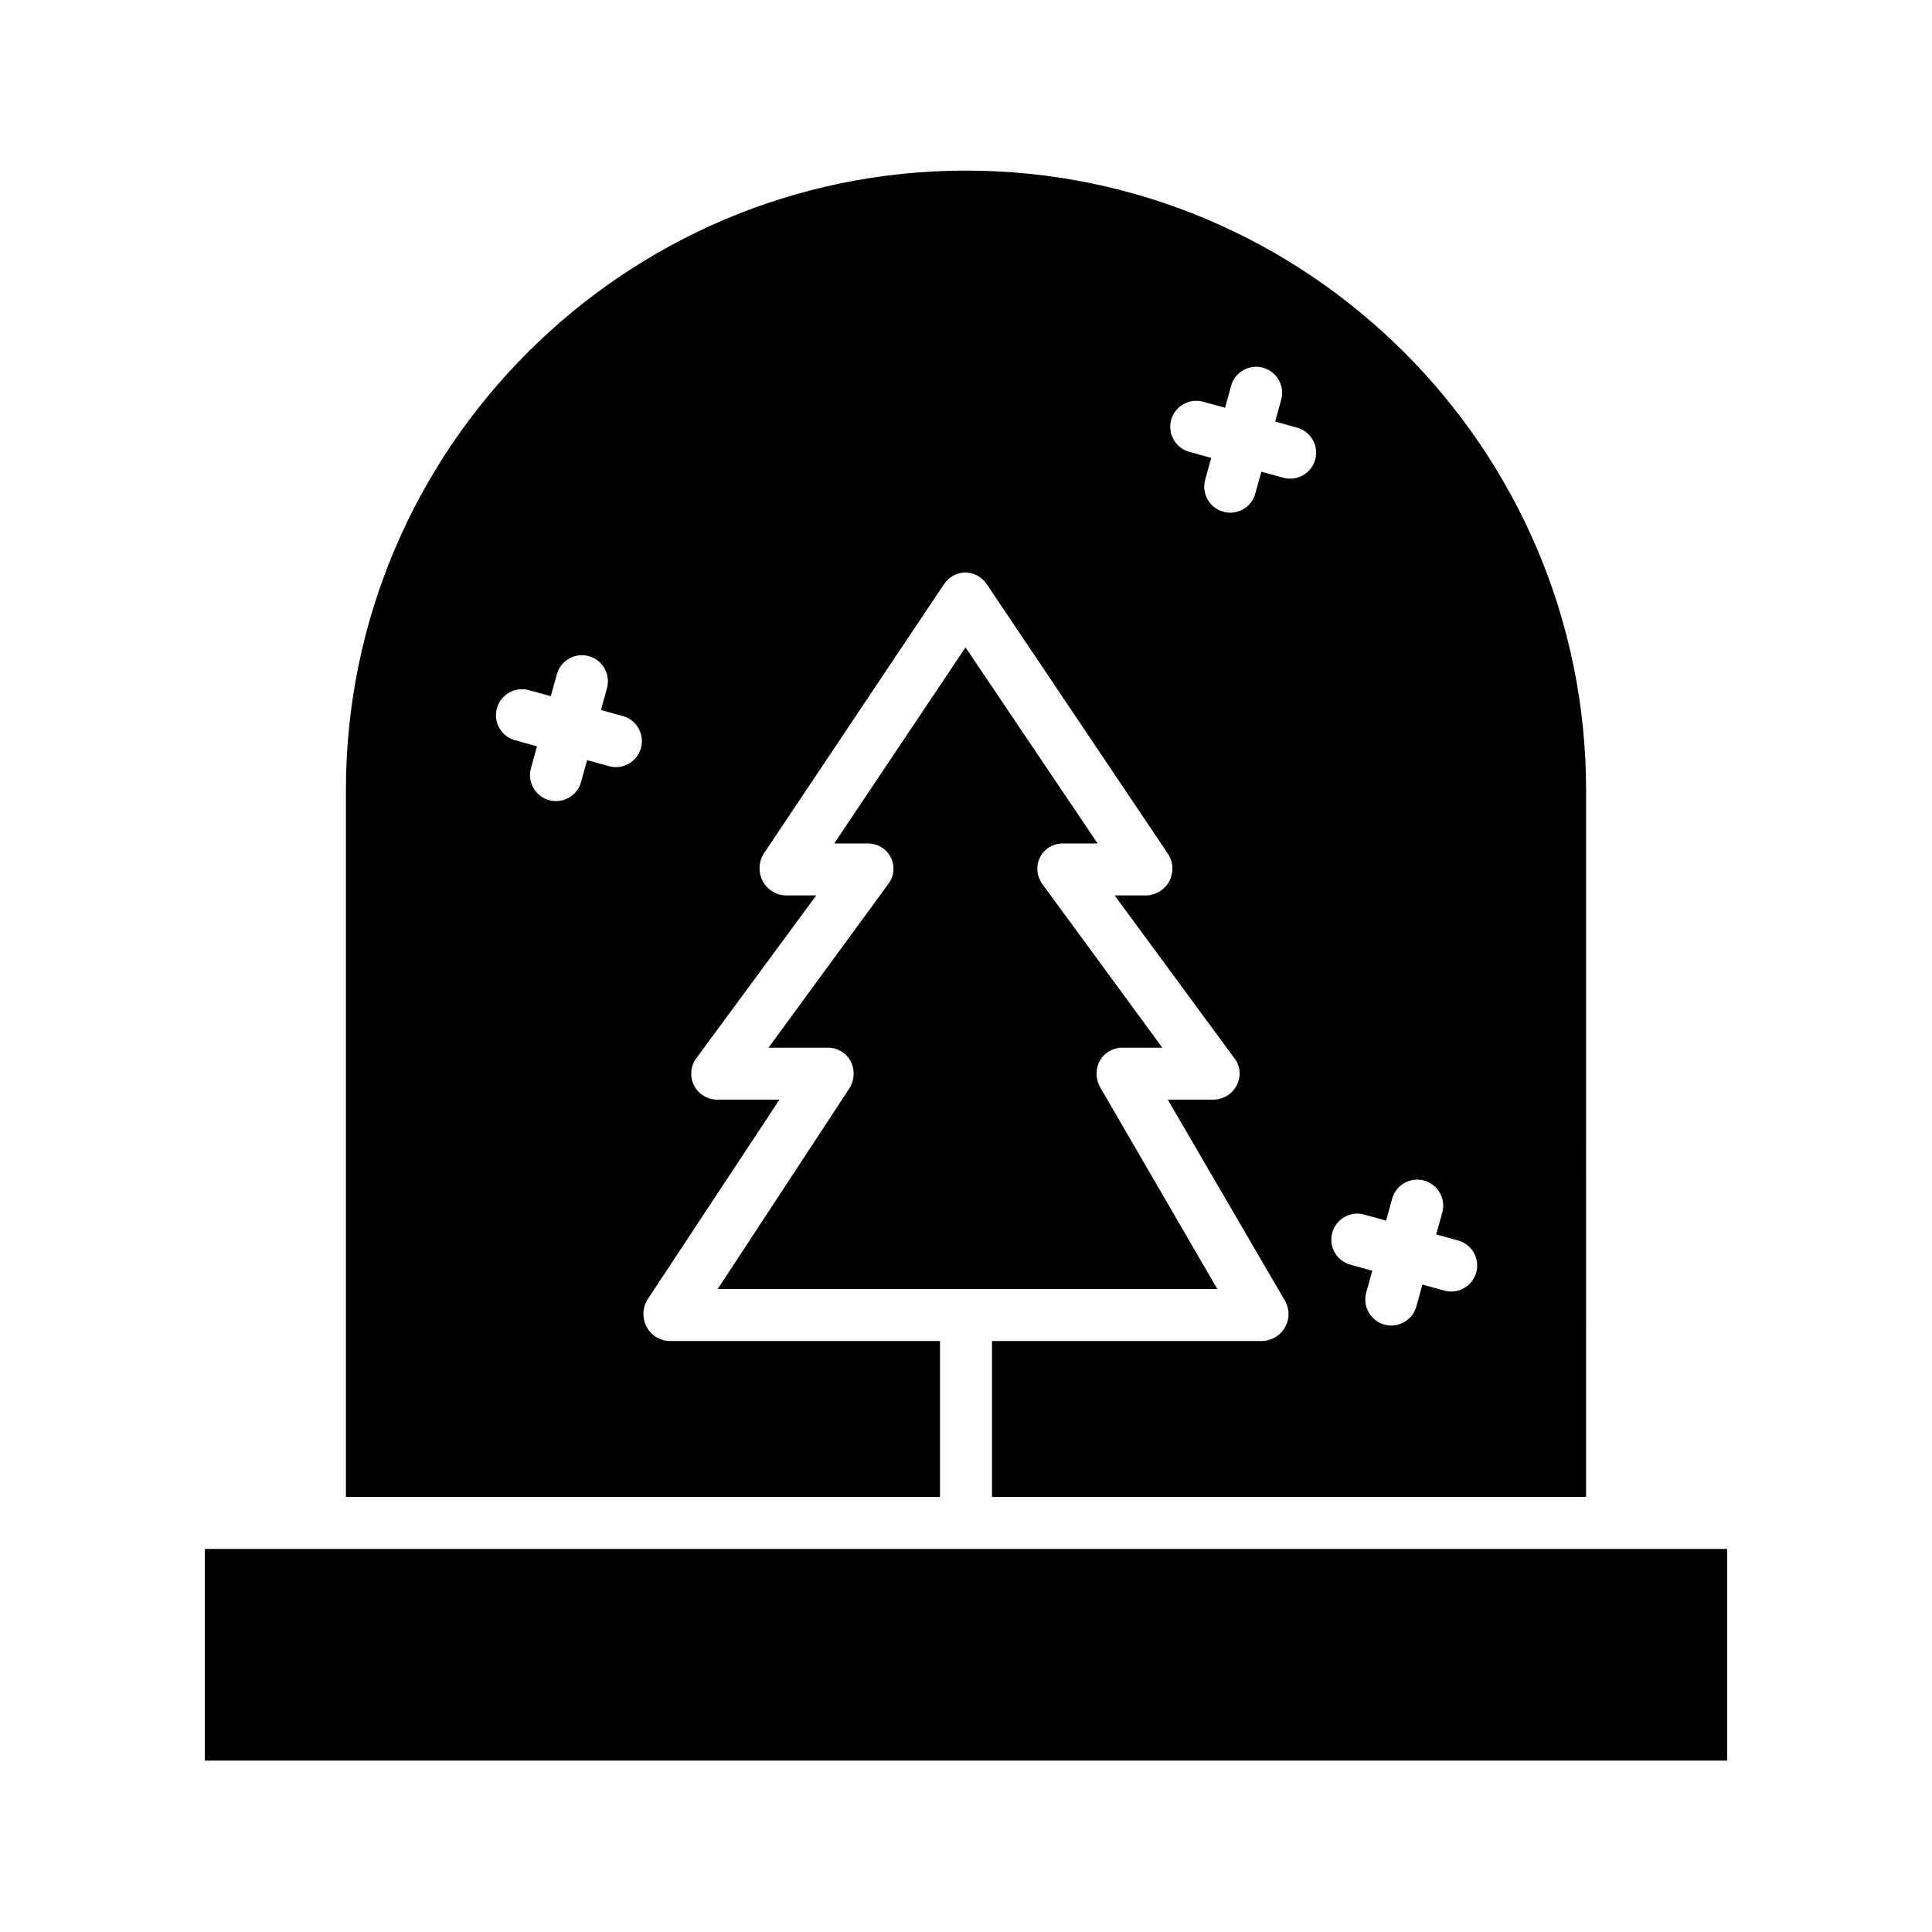
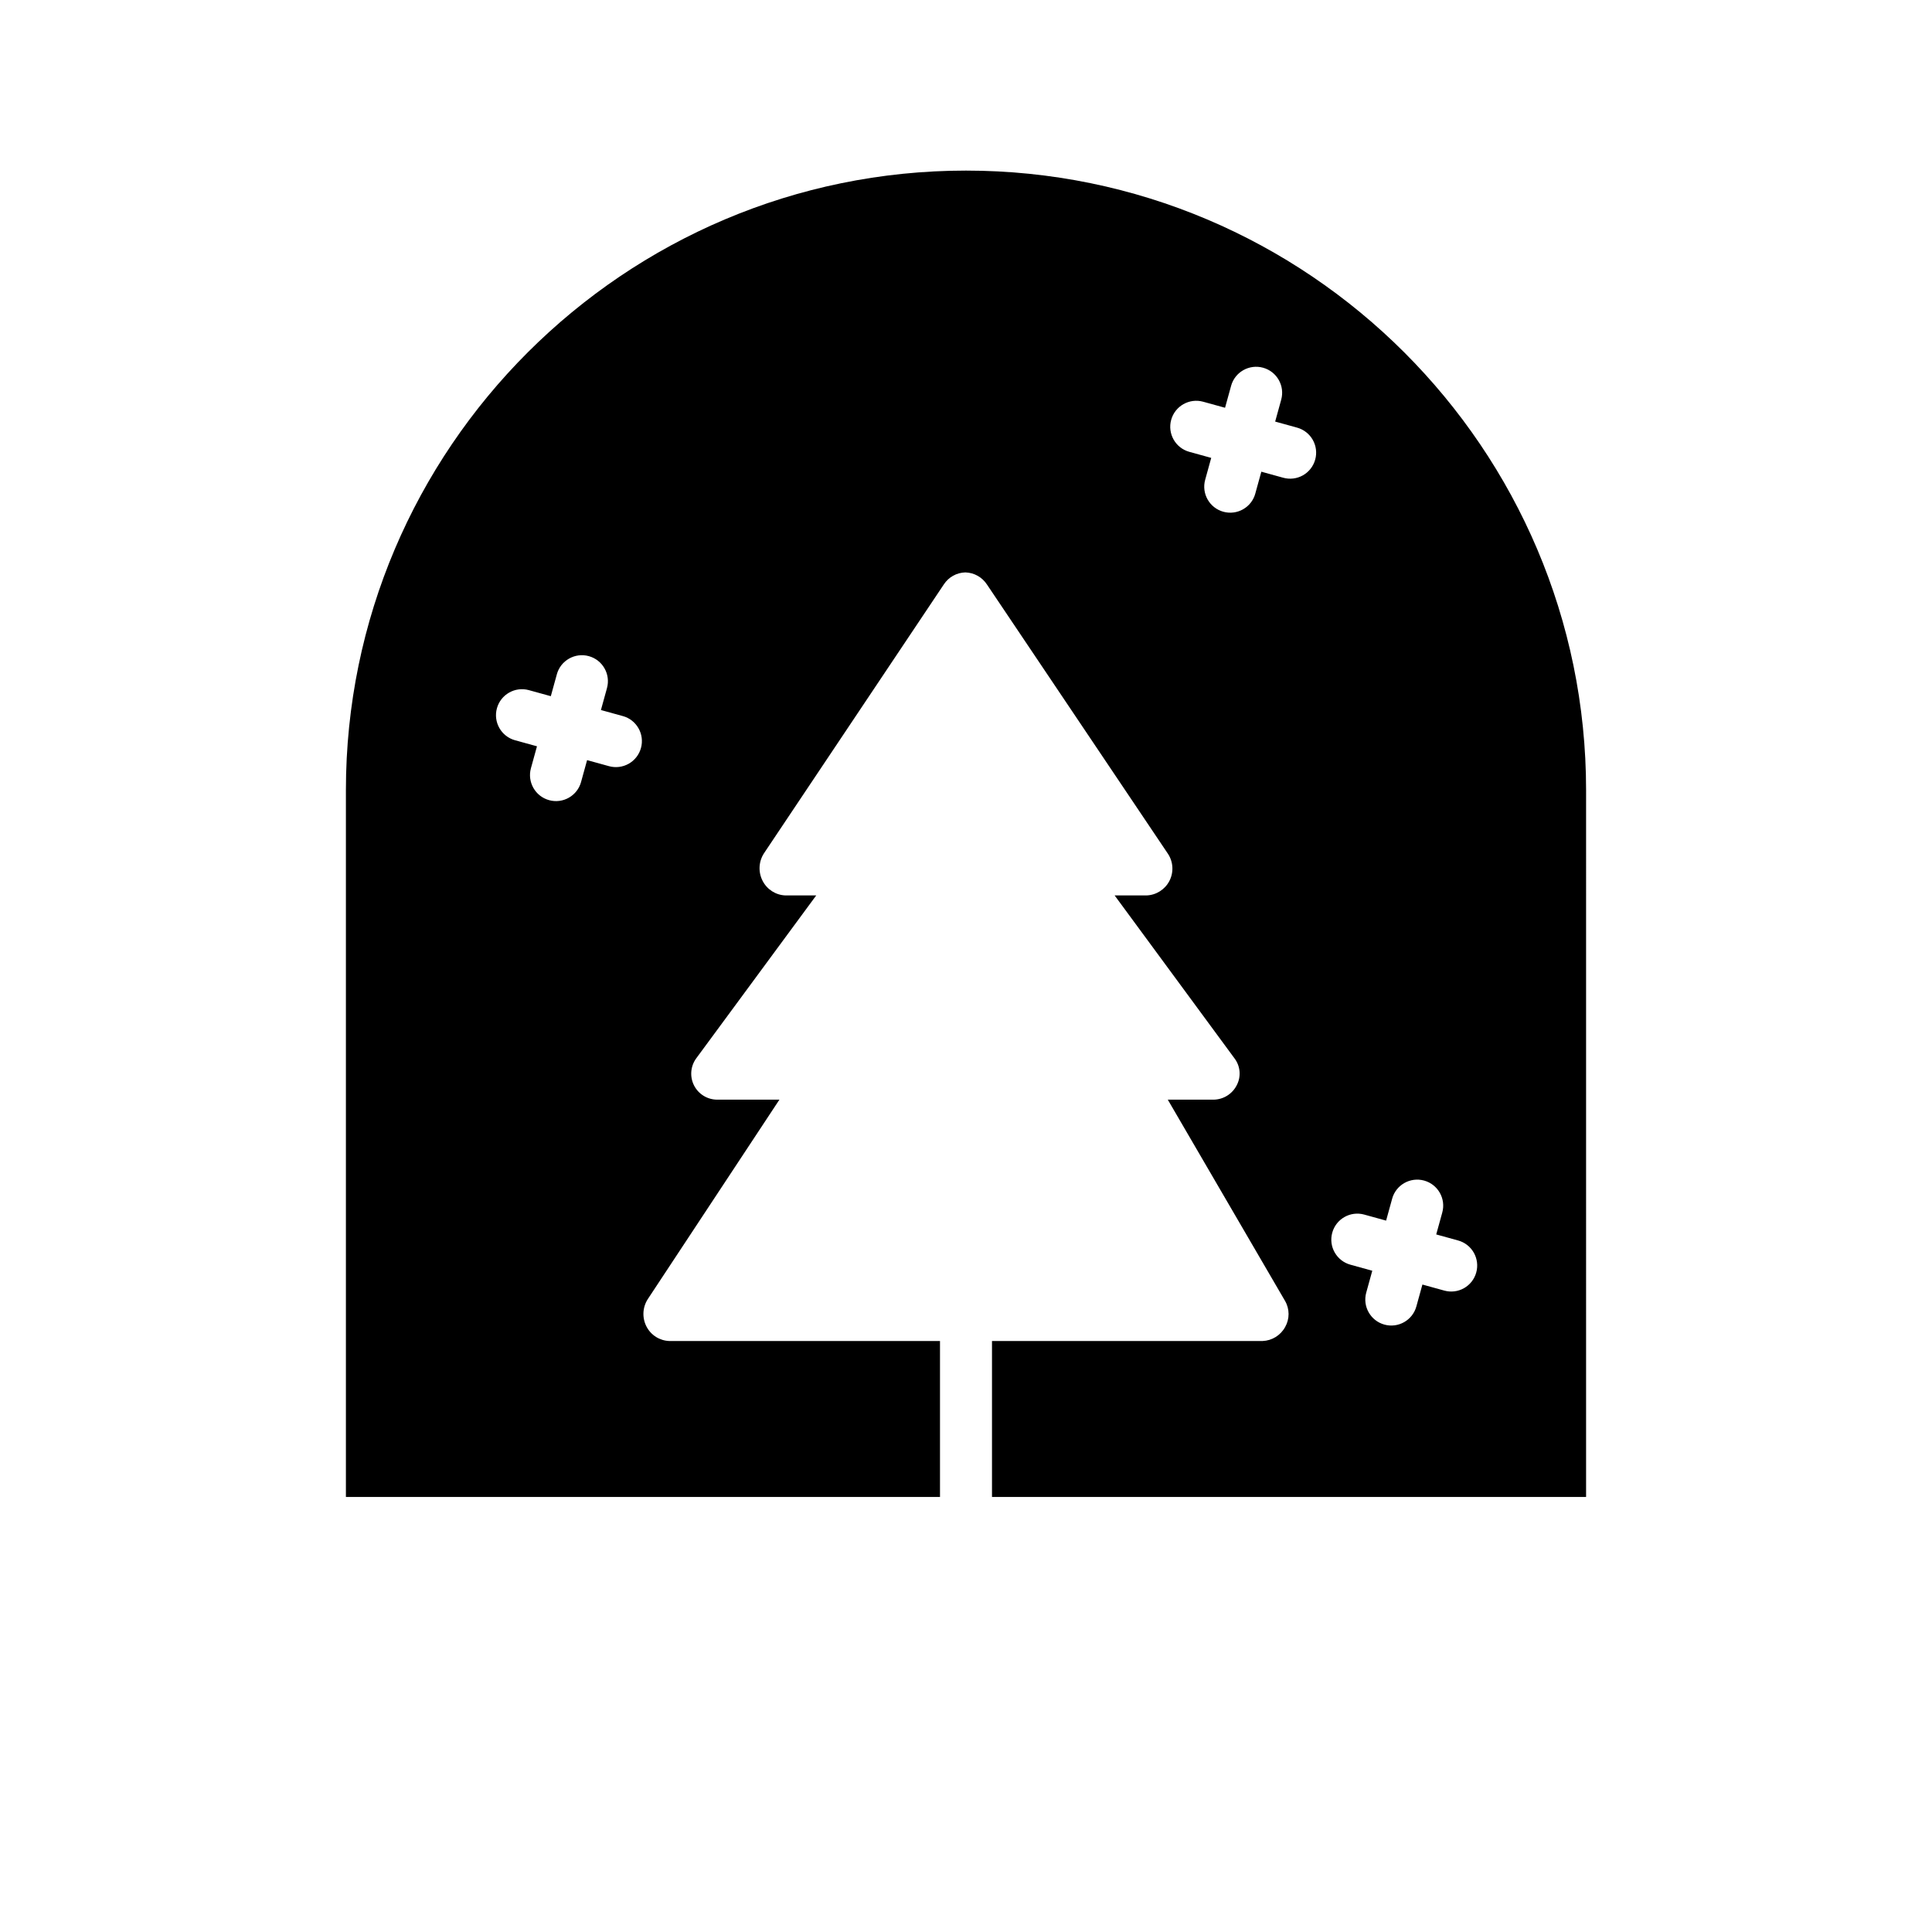
<svg xmlns="http://www.w3.org/2000/svg" fill="#000000" width="800px" height="800px" version="1.1" viewBox="144 144 512 512">
  <g>
    <path d="m564.33 353.41c0-90.539-73.785-164.2-164.33-164.2-90.543 0.004-164.33 73.66-164.33 164.2v187.3h157.44v-41.328h-71.707c-2.566-0.078-4.887-1.539-6.066-3.816-1.199-2.301-1.082-5.066 0.312-7.254l34.906-52.891h-16.484c-2.594 0-4.969-1.457-6.144-3.773-1.172-2.316-0.945-5.094 0.59-7.188l31.793-43.16h-8.133c-2.578-0.086-4.902-1.566-6.074-3.863-1.199-2.316-1.066-5.102 0.352-7.293l47.672-71.27c1.262-1.938 3.398-3.129 5.711-3.18h0.012c2.312 0.07 4.445 1.27 5.707 3.211l47.973 71.375c1.414 2.152 1.555 4.894 0.371 7.18-1.184 2.285-3.508 3.754-6.078 3.84h-8.434l31.789 43.207c1.535 2.043 1.766 4.781 0.594 7.047-1.164 2.336-3.535 3.832-6.148 3.867h-12.148l31.074 53.332c1.242 2.141 1.25 4.781 0.023 6.93-1.203 2.195-3.473 3.602-5.973 3.699h-71.711v41.328h157.44zm-250.47-11.176c-0.48 1.762-1.648 3.258-3.238 4.16-1.59 0.902-3.473 1.137-5.234 0.648l-5.801-1.602-1.602 5.801h0.004c-1.012 3.668-4.805 5.82-8.473 4.809-3.668-1.012-5.824-4.805-4.812-8.473l1.602-5.801-5.805-1.602v0.004c-3.668-1.012-5.824-4.805-4.812-8.473 1.012-3.672 4.809-5.824 8.477-4.812l5.805 1.602 1.602-5.801h-0.004c1.012-3.668 4.809-5.82 8.477-4.812 3.668 1.012 5.82 4.805 4.809 8.477l-1.602 5.805 5.801 1.602v-0.004c3.668 1.012 5.82 4.805 4.809 8.473zm178.68-76.434c-0.484 1.762-1.648 3.258-3.238 4.16s-3.473 1.133-5.234 0.645l-5.801-1.602-1.602 5.801 0.004 0.004c-1.012 3.668-4.805 5.82-8.473 4.809-3.668-1.012-5.824-4.805-4.812-8.473l1.602-5.801-5.801-1.602c-3.668-1.012-5.82-4.805-4.812-8.473 1.012-3.668 4.809-5.82 8.477-4.809l5.801 1.602 1.602-5.801h-0.004c1.012-3.672 4.809-5.824 8.477-4.812s5.82 4.805 4.809 8.473l-1.602 5.801 5.801 1.602c1.762 0.484 3.262 1.652 4.164 3.242 0.902 1.59 1.133 3.473 0.645 5.234zm42.684 215.41c-0.48 1.762-1.648 3.262-3.238 4.164-1.586 0.902-3.469 1.133-5.231 0.645l-5.801-1.602-1.602 5.801v0.004c-1.012 3.668-4.805 5.82-8.473 4.809s-5.824-4.805-4.812-8.473l1.602-5.801-5.801-1.602c-3.668-1.012-5.82-4.805-4.809-8.473 1.012-3.668 4.805-5.82 8.473-4.809l5.801 1.602 1.602-5.801h-0.004c1.012-3.672 4.809-5.824 8.477-4.812 3.668 1.012 5.82 4.805 4.809 8.473l-1.602 5.801 5.801 1.602c1.762 0.484 3.262 1.648 4.16 3.238 0.902 1.59 1.137 3.473 0.648 5.234z" />
-     <path d="m334.19 485.61h132.42l-31.074-53.5c-1.242-2.199-1.25-4.887-0.023-7.098 1.242-2.113 3.523-3.398 5.973-3.359h10.543l-31.789-43.348h0.004c-1.535-2.094-1.766-4.871-0.594-7.184 1.195-2.273 3.582-3.664 6.148-3.59h9.078l-35.008-51.965-34.789 51.965h8.824-0.004c2.574-0.059 4.957 1.352 6.144 3.633 1.176 2.266 0.945 5.004-0.59 7.043l-31.789 43.445h15.676c2.519-0.039 4.852 1.316 6.062 3.527 1.203 2.297 1.082 5.062-0.309 7.25z" />
-     <path d="m228.91 554.49h-30.633v56.086h403.44v-56.086z" />
  </g>
</svg>